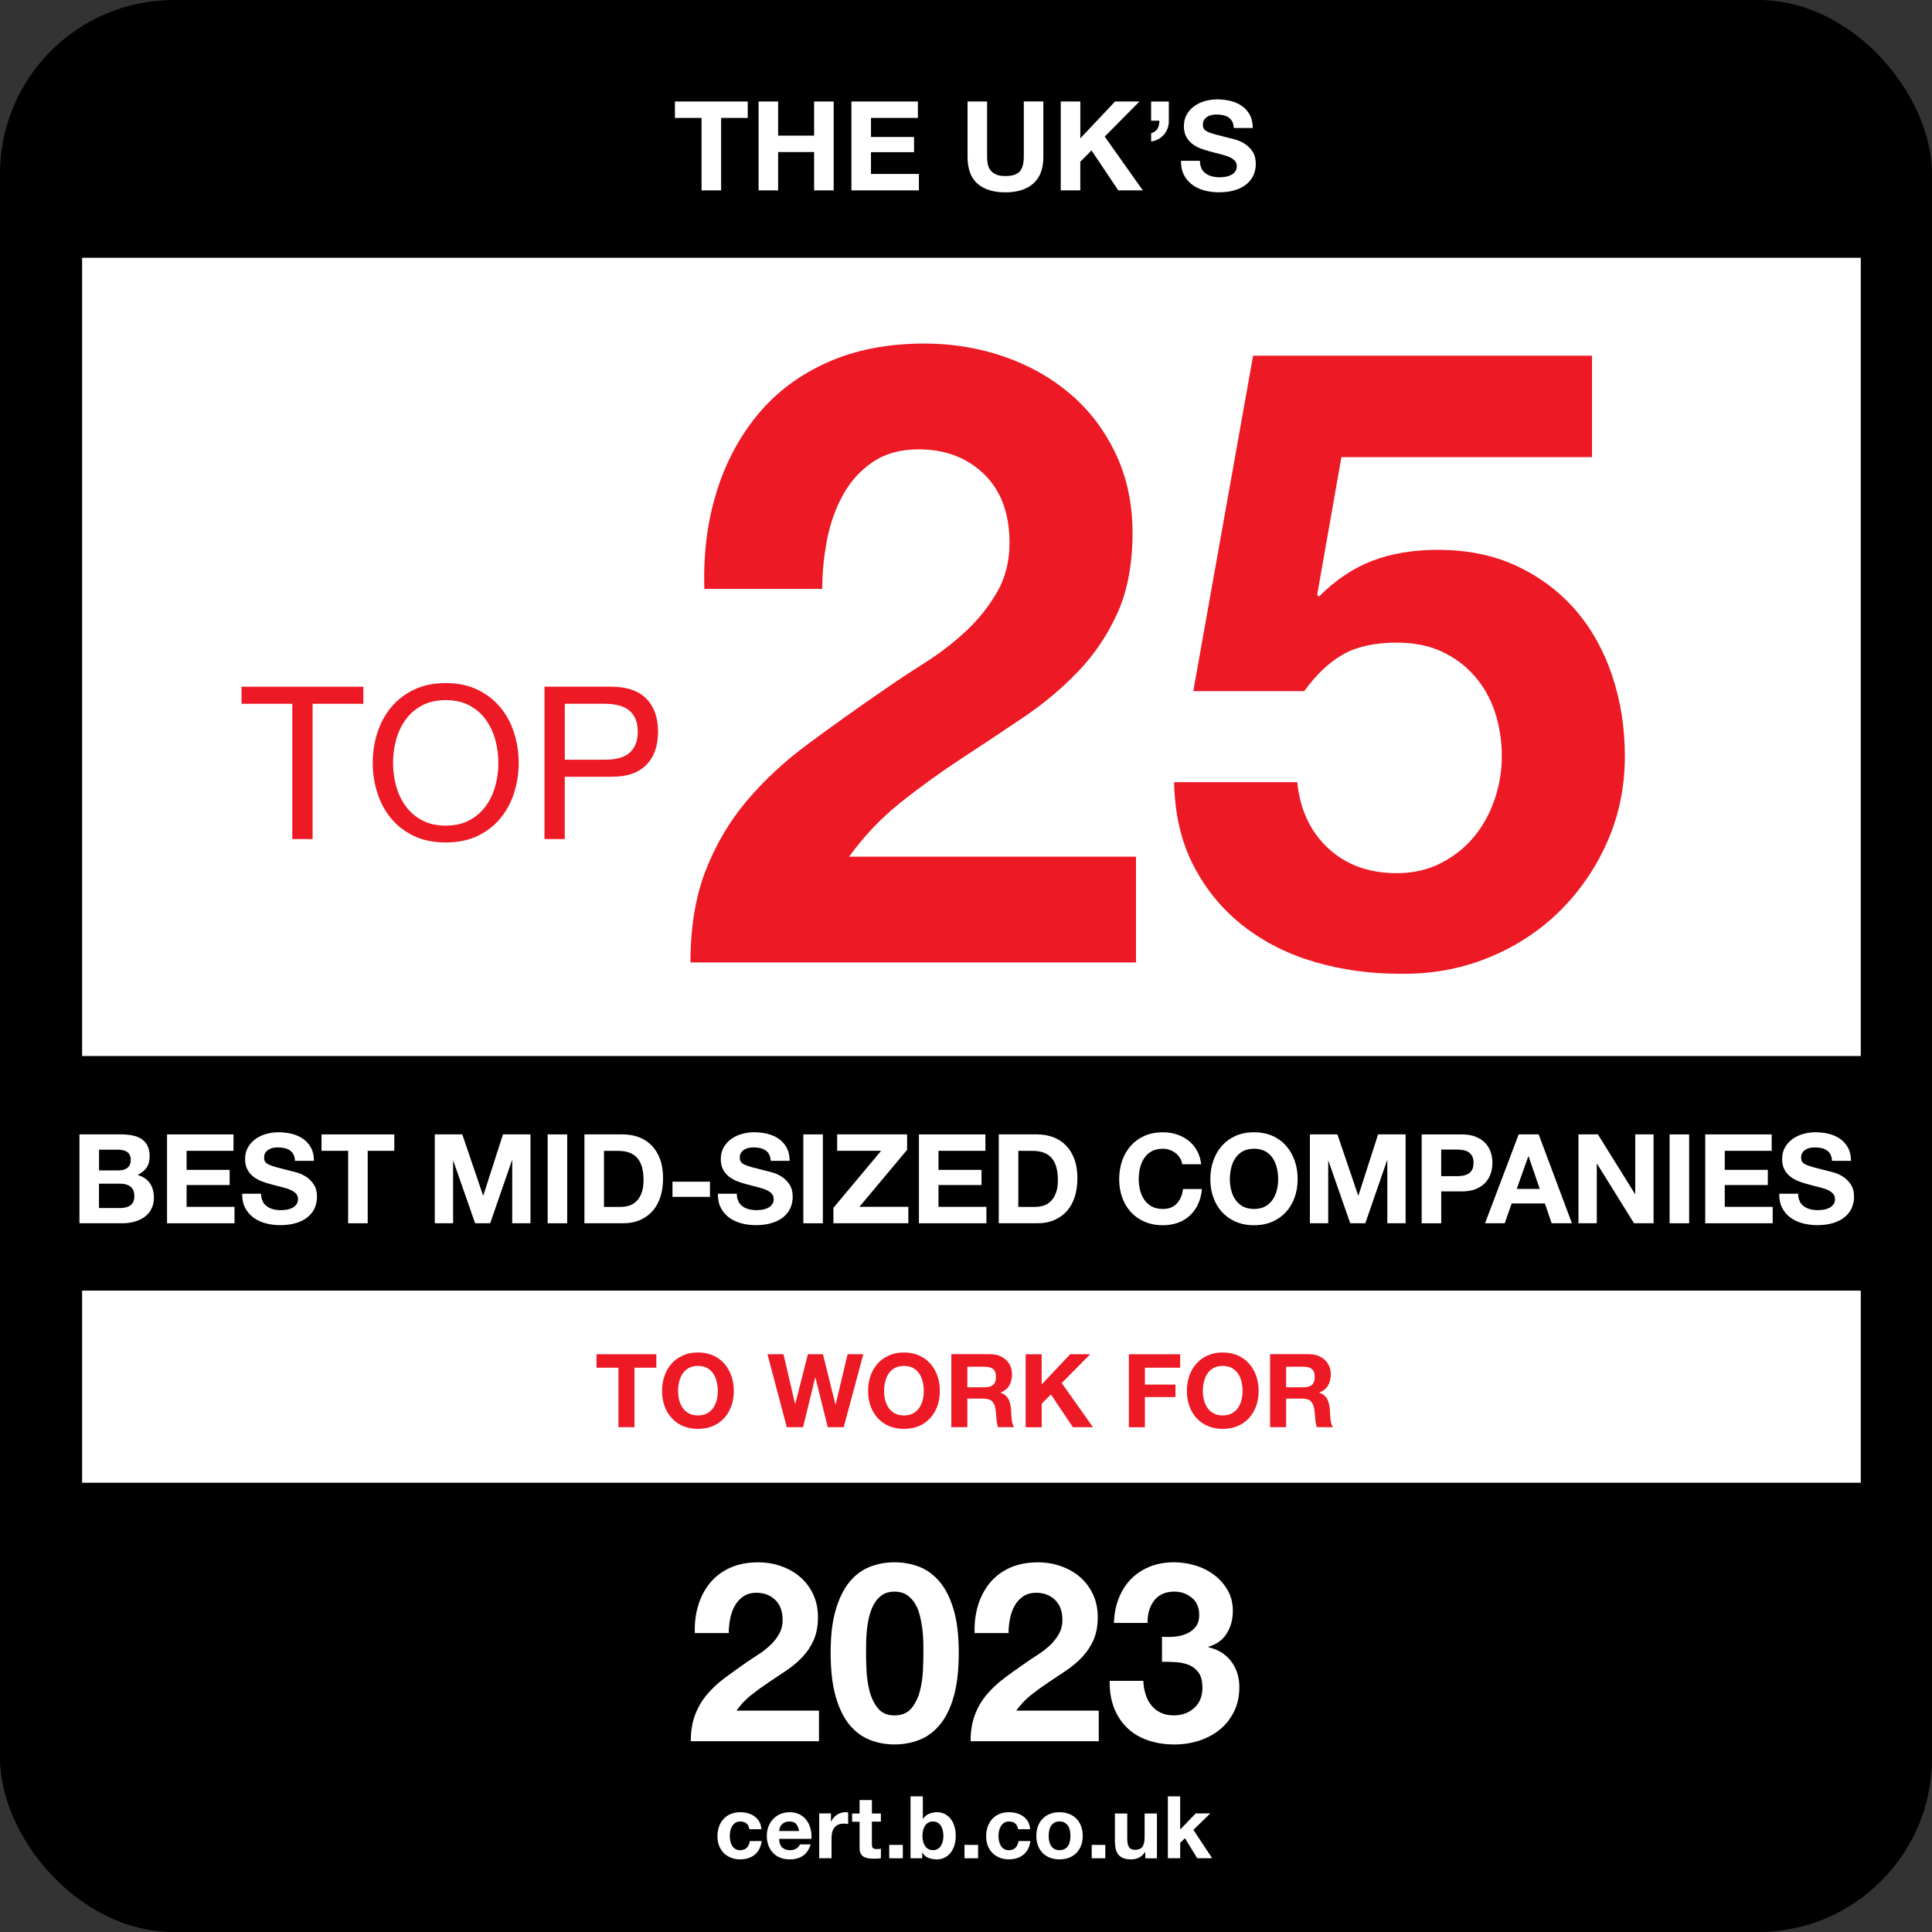
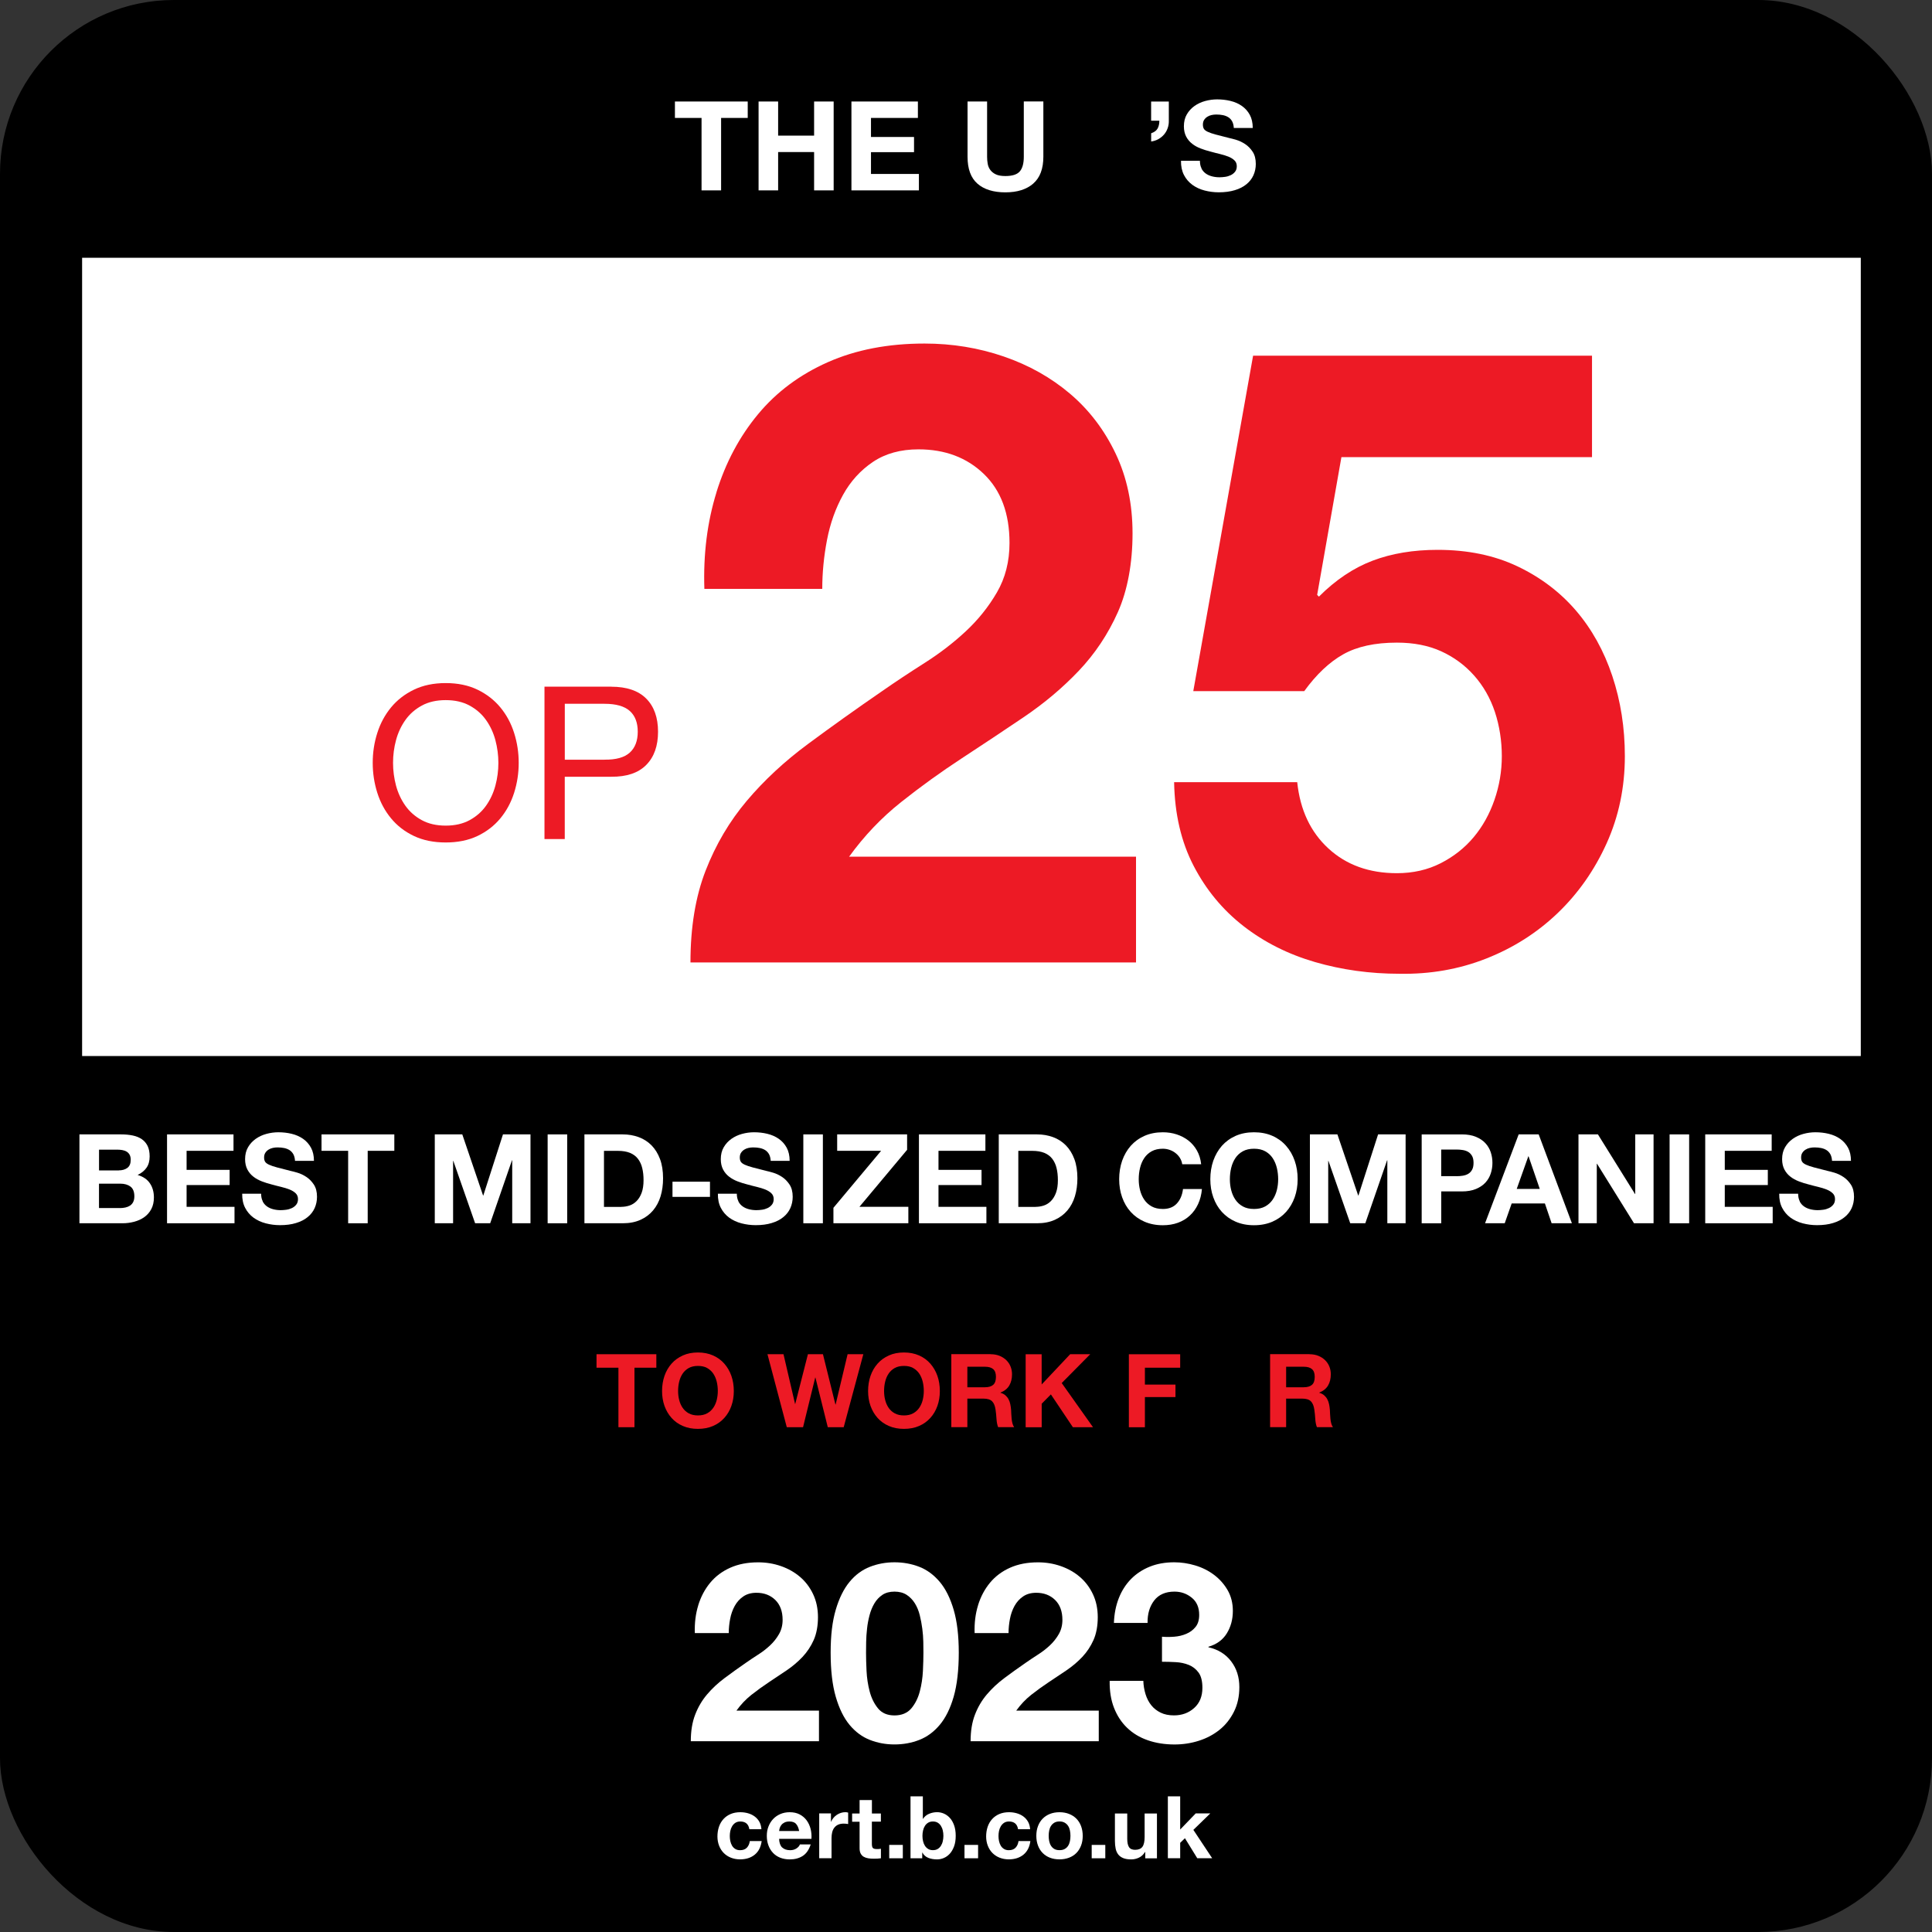
<svg xmlns="http://www.w3.org/2000/svg" id="a" data-name="Layer 1" width="720" height="720" viewBox="0 0 500 500">
  <rect x="0" y="0" width="500" height="500" fill="#333333" stroke="none" />
  <g>
    <rect width="500" height="500" rx="44.99" ry="44.99" />
    <rect x="21.25" y="66.71" width="460.32" height="206.59" style="fill: #fff;" />
-     <rect x="21.25" y="334.01" width="460.32" height="49.72" style="fill: #fff;" />
    <g>
      <path d="M174.67,30.52v-4.25h18.84v4.25h-6.89v18.75h-5.06v-18.75h-6.89Z" style="fill: #fff;" />
      <path d="M201.38,26.27v8.83h9.31v-8.83h5.06v23h-5.06v-9.92h-9.31v9.92h-5.06v-23h5.06Z" style="fill: #fff;" />
      <path d="M237.55,26.27v4.25h-12.14v4.93h11.14v3.93h-11.14v5.64h12.4v4.25h-17.46v-23h17.2Z" style="fill: #fff;" />
      <path d="M267.41,47.51c-1.74,1.51-4.14,2.27-7.22,2.27s-5.52-.75-7.23-2.25c-1.71-1.5-2.56-3.82-2.56-6.96v-14.3h5.06v14.3c0,.62.05,1.24.16,1.84.11.6.33,1.13.68,1.59.34.46.82.84,1.43,1.13s1.43.43,2.46.43c1.8,0,3.05-.4,3.74-1.21.69-.81,1.03-2.07,1.03-3.79v-14.3h5.06v14.3c0,3.11-.87,5.43-2.61,6.94Z" style="fill: #fff;" />
-       <path d="M279.59,26.27v9.53l8.99-9.53h6.31l-8.99,9.08,9.86,13.92h-6.35l-6.93-10.34-2.9,2.93v7.41h-5.06v-23h5.06Z" style="fill: #fff;" />
      <path d="M302.49,26.27v4.93c.02.71-.08,1.37-.31,2-.22.62-.54,1.17-.95,1.64s-.9.86-1.46,1.18c-.57.31-1.19.51-1.85.6v-2.13c.82-.28,1.37-.69,1.67-1.24.3-.55.45-1.22.45-2.01h-2.13v-4.96h4.57Z" style="fill: #fff;" />
      <path d="M310.93,43.6c.28.54.65.97,1.11,1.3.46.33,1,.58,1.63.74.62.16,1.27.24,1.93.24.45,0,.93-.04,1.45-.11.52-.07,1-.22,1.45-.43.45-.21.83-.51,1.13-.89.3-.38.45-.85.45-1.43,0-.62-.2-1.13-.6-1.51-.4-.39-.92-.71-1.56-.97s-1.38-.48-2.19-.68c-.82-.19-1.64-.41-2.48-.64-.86-.21-1.7-.48-2.51-.79-.82-.31-1.55-.71-2.19-1.21-.64-.49-1.17-1.11-1.56-1.85s-.6-1.64-.6-2.69c0-1.18.25-2.21.76-3.08.5-.87,1.17-1.59,1.98-2.17.82-.58,1.74-1.01,2.77-1.29,1.03-.28,2.06-.42,3.09-.42,1.2,0,2.36.13,3.46.4,1.11.27,2.09.7,2.95,1.3.86.6,1.54,1.37,2.05,2.3.5.93.76,2.07.76,3.4h-4.9c-.04-.69-.19-1.26-.43-1.71-.25-.45-.58-.81-.98-1.06-.41-.26-.88-.44-1.4-.55-.53-.11-1.1-.16-1.72-.16-.41,0-.82.04-1.22.13-.41.09-.78.24-1.11.45-.33.21-.61.48-.82.81-.21.32-.32.73-.32,1.22,0,.45.09.82.26,1.1.17.28.51.54,1.01.77.5.24,1.2.47,2.09.71.89.24,2.06.54,3.5.9.43.09,1.03.24,1.79.47.76.23,1.52.59,2.27,1.08.75.49,1.4,1.15,1.95,1.98.55.83.82,1.88.82,3.17,0,1.05-.21,2.03-.61,2.93-.41.9-1.01,1.68-1.82,2.33-.8.66-1.8,1.17-3,1.53-1.19.36-2.57.55-4.14.55-1.27,0-2.5-.16-3.69-.47-1.19-.31-2.24-.8-3.16-1.47-.91-.67-1.64-1.51-2.17-2.54s-.79-2.25-.77-3.67h4.9c0,.77.14,1.43.42,1.96Z" style="fill: #fff;" />
    </g>
    <g>
      <path d="M154.38,353.96v-3.49h15.48v3.49h-5.66v15.4h-4.15v-15.4h-5.66Z" style="fill: #ed1a25;" />
      <path d="M171.97,356.07c.42-1.21,1.03-2.26,1.83-3.16.79-.9,1.77-1.6,2.92-2.12s2.46-.77,3.9-.77,2.77.26,3.92.77c1.15.51,2.12,1.22,2.91,2.12s1.4,1.95,1.83,3.16c.42,1.21.63,2.52.63,3.93s-.21,2.66-.63,3.85c-.42,1.19-1.03,2.23-1.83,3.11-.79.88-1.76,1.58-2.91,2.08-1.15.5-2.45.75-3.92.75s-2.75-.25-3.9-.75c-1.16-.5-2.13-1.19-2.92-2.08-.79-.88-1.4-1.92-1.83-3.11-.42-1.19-.63-2.47-.63-3.85s.21-2.72.63-3.93ZM175.77,362.31c.19.75.48,1.42.89,2.02.41.6.93,1.08,1.59,1.44s1.45.54,2.38.54,1.73-.18,2.38-.54,1.18-.84,1.59-1.44c.41-.6.7-1.27.89-2.02.18-.75.28-1.52.28-2.32s-.09-1.63-.28-2.41c-.19-.78-.48-1.47-.89-2.08-.41-.61-.94-1.09-1.59-1.46s-1.45-.54-2.38-.54-1.73.18-2.38.54-1.18.85-1.59,1.46c-.41.61-.7,1.3-.89,2.08s-.28,1.58-.28,2.41.09,1.57.28,2.32Z" style="fill: #ed1a25;" />
      <path d="M214.23,369.36l-3.2-12.86h-.05l-3.15,12.86h-4.21l-5-18.89h4.15l2.99,12.86h.05l3.28-12.86h3.89l3.23,13.02h.05l3.1-13.02h4.07l-5.08,18.89h-4.13Z" style="fill: #ed1a25;" />
      <path d="M225.29,356.07c.42-1.21,1.03-2.26,1.83-3.16.79-.9,1.77-1.6,2.92-2.12s2.46-.77,3.9-.77,2.77.26,3.92.77c1.15.51,2.12,1.22,2.91,2.12s1.4,1.95,1.83,3.16c.42,1.21.63,2.52.63,3.93s-.21,2.66-.63,3.85c-.42,1.19-1.03,2.23-1.83,3.11-.79.88-1.76,1.58-2.91,2.08-1.15.5-2.45.75-3.92.75s-2.75-.25-3.9-.75c-1.16-.5-2.13-1.19-2.92-2.08-.79-.88-1.4-1.92-1.83-3.11-.42-1.19-.63-2.47-.63-3.85s.21-2.72.63-3.93ZM229.08,362.31c.19.75.48,1.42.89,2.02.41.6.93,1.08,1.59,1.44s1.45.54,2.38.54,1.73-.18,2.38-.54,1.18-.84,1.59-1.44c.41-.6.7-1.27.89-2.02.18-.75.28-1.52.28-2.32s-.09-1.63-.28-2.41c-.19-.78-.48-1.47-.89-2.08-.41-.61-.94-1.09-1.59-1.46s-1.45-.54-2.38-.54-1.73.18-2.38.54-1.18.85-1.59,1.46c-.41.61-.7,1.3-.89,2.08s-.28,1.58-.28,2.41.09,1.57.28,2.32Z" style="fill: #ed1a25;" />
      <path d="M256.38,350.47c.85,0,1.61.14,2.29.41.68.27,1.26.65,1.75,1.12s.86,1.03,1.11,1.65c.26.63.38,1.3.38,2.02,0,1.11-.23,2.07-.7,2.88-.47.81-1.23,1.43-2.29,1.85v.05c.51.14.93.36,1.27.65.33.29.61.63.82,1.03.21.4.37.83.46,1.31.1.48.16.95.2,1.43.02.3.04.65.05,1.06s.05.82.09,1.24c.04.42.11.83.21,1.2.1.38.24.7.44.97h-4.15c-.23-.6-.37-1.31-.42-2.14-.05-.83-.13-1.62-.24-2.38-.14-.99-.44-1.71-.9-2.17-.46-.46-1.21-.69-2.25-.69h-4.15v7.38h-4.15v-18.89h10.19ZM254.9,359.02c.95,0,1.67-.21,2.14-.63.48-.42.71-1.11.71-2.06s-.24-1.58-.71-2c-.48-.42-1.19-.62-2.14-.62h-4.55v5.32h4.55Z" style="fill: #ed1a25;" />
      <path d="M269.58,350.47v7.83l7.38-7.83h5.19l-7.38,7.46,8.1,11.43h-5.21l-5.69-8.49-2.38,2.41v6.09h-4.15v-18.89h4.15Z" style="fill: #ed1a25;" />
      <path d="M305.43,350.47v3.49h-9.13v4.37h7.91v3.23h-7.91v7.81h-4.15v-18.89h13.28Z" style="fill: #ed1a25;" />
-       <path d="M307.79,356.07c.42-1.21,1.03-2.26,1.83-3.16.79-.9,1.77-1.6,2.92-2.12s2.46-.77,3.9-.77,2.77.26,3.92.77c1.15.51,2.12,1.22,2.91,2.12s1.4,1.95,1.83,3.16c.42,1.21.63,2.52.63,3.93s-.21,2.66-.63,3.85c-.42,1.19-1.03,2.23-1.83,3.11-.79.88-1.76,1.58-2.91,2.08-1.15.5-2.45.75-3.92.75s-2.75-.25-3.9-.75c-1.16-.5-2.13-1.19-2.92-2.08-.79-.88-1.4-1.92-1.83-3.11-.42-1.19-.63-2.47-.63-3.85s.21-2.72.63-3.93ZM311.58,362.31c.19.75.48,1.42.89,2.02.41.6.93,1.08,1.59,1.44s1.45.54,2.38.54,1.73-.18,2.38-.54,1.18-.84,1.59-1.44c.41-.6.7-1.27.89-2.02.18-.75.28-1.52.28-2.32s-.09-1.63-.28-2.41c-.19-.78-.48-1.47-.89-2.08-.41-.61-.94-1.09-1.59-1.46s-1.45-.54-2.38-.54-1.73.18-2.38.54-1.18.85-1.59,1.46c-.41.61-.7,1.3-.89,2.08s-.28,1.58-.28,2.41.09,1.57.28,2.32Z" style="fill: #ed1a25;" />
      <path d="M338.88,350.47c.85,0,1.61.14,2.29.41.68.27,1.26.65,1.75,1.12s.86,1.03,1.11,1.65c.26.63.38,1.3.38,2.02,0,1.11-.23,2.07-.7,2.88-.47.81-1.23,1.43-2.29,1.85v.05c.51.14.93.36,1.27.65.33.29.61.63.82,1.03.21.4.37.83.46,1.31.1.48.16.95.2,1.43.02.3.04.65.05,1.06s.05.82.09,1.24c.04.42.11.83.21,1.2.1.38.24.7.44.97h-4.15c-.23-.6-.37-1.31-.42-2.14-.05-.83-.13-1.62-.24-2.38-.14-.99-.44-1.71-.9-2.17-.46-.46-1.21-.69-2.25-.69h-4.15v7.38h-4.15v-18.89h10.19ZM337.4,359.02c.95,0,1.67-.21,2.14-.63.48-.42.71-1.11.71-2.06s-.24-1.58-.71-2c-.48-.42-1.19-.62-2.14-.62h-4.55v5.32h4.55Z" style="fill: #ed1a25;" />
    </g>
    <g>
-       <path d="M62.51,182.14v-4.42h31.53v4.42h-13.14v35.01h-5.25v-35.01h-13.14Z" style="fill: #ed1a25;" />
      <path d="M97.65,189.67c.79-2.48,1.98-4.68,3.56-6.6,1.58-1.91,3.55-3.44,5.91-4.58,2.36-1.14,5.1-1.71,8.23-1.71s5.87.57,8.23,1.71c2.36,1.14,4.33,2.67,5.91,4.58,1.58,1.91,2.77,4.11,3.56,6.6.79,2.48,1.19,5.07,1.19,7.76s-.4,5.27-1.19,7.76c-.79,2.48-1.98,4.69-3.56,6.6-1.58,1.91-3.55,3.43-5.91,4.56-2.36,1.12-5.1,1.68-8.23,1.68s-5.87-.56-8.23-1.68c-2.36-1.12-4.33-2.64-5.91-4.56-1.58-1.91-2.77-4.11-3.56-6.6s-1.19-5.07-1.19-7.76.39-5.27,1.19-7.76ZM102.49,203.31c.52,1.93,1.33,3.67,2.43,5.22,1.1,1.55,2.52,2.79,4.25,3.73,1.73.94,3.79,1.41,6.18,1.41s4.45-.47,6.18-1.41c1.73-.94,3.15-2.18,4.25-3.73,1.1-1.55,1.91-3.29,2.43-5.22s.77-3.89.77-5.88-.26-3.95-.77-5.88c-.52-1.93-1.33-3.67-2.43-5.22-1.1-1.55-2.52-2.79-4.25-3.73-1.73-.94-3.79-1.41-6.18-1.41s-4.45.47-6.18,1.41c-1.73.94-3.15,2.18-4.25,3.73-1.1,1.55-1.91,3.29-2.43,5.22-.52,1.93-.77,3.89-.77,5.88s.26,3.95.77,5.88Z" style="fill: #ed1a25;" />
      <path d="M158.2,177.72c3.98,0,6.99,1.02,9.03,3.06,2.04,2.04,3.07,4.91,3.07,8.59s-1.02,6.55-3.07,8.61c-2.04,2.06-5.05,3.07-9.03,3.04h-12.04v16.12h-5.25v-39.43h17.28ZM156.44,196.6c2.98.04,5.16-.57,6.54-1.82,1.38-1.25,2.07-3.06,2.07-5.41s-.69-4.15-2.07-5.38c-1.38-1.23-3.56-1.85-6.54-1.85h-10.27v14.47h10.27Z" style="fill: #ed1a25;" />
    </g>
    <g>
      <path d="M185.42,127.38c2.39-7.7,5.98-14.43,10.77-20.19,4.78-5.76,10.8-10.24,18.06-13.46,7.25-3.21,15.59-4.82,25.01-4.82,7.18,0,14.02,1.12,20.53,3.36,6.51,2.24,12.23,5.46,17.16,9.65,4.93,4.19,8.86,9.35,11.78,15.48,2.92,6.13,4.37,13.01,4.37,20.64s-1.27,14.73-3.81,20.41c-2.54,5.69-5.91,10.73-10.09,15.14-4.19,4.41-8.94,8.41-14.25,12-5.31,3.59-10.66,7.14-16.04,10.66-5.38,3.52-10.62,7.29-15.7,11.33-5.09,4.04-9.57,8.75-13.46,14.13h74.25v27.37h-115.31c0-9.12,1.31-17.05,3.93-23.78,2.62-6.73,6.17-12.75,10.66-18.06,4.49-5.31,9.76-10.21,15.82-14.69,6.06-4.49,12.45-9.05,19.18-13.68,3.44-2.39,7.1-4.82,10.99-7.29,3.89-2.47,7.44-5.19,10.66-8.19,3.21-2.99,5.91-6.35,8.08-10.09,2.17-3.74,3.25-8,3.25-12.79,0-7.63-2.21-13.57-6.62-17.83-4.41-4.26-10.06-6.39-16.94-6.39-4.64,0-8.56,1.09-11.78,3.25-3.22,2.17-5.8,5.01-7.74,8.52-1.95,3.52-3.33,7.4-4.15,11.67-.82,4.26-1.23,8.49-1.23,12.67h-30.51c-.3-8.97.75-17.31,3.14-25.01Z" style="fill: #ed1a25;" />
      <path d="M347.16,118.29l-6.28,35.67.45.45c4.34-4.34,8.97-7.44,13.91-9.31,4.94-1.87,10.54-2.8,16.82-2.8,7.78,0,14.66,1.42,20.64,4.26,5.98,2.84,11.03,6.66,15.14,11.44,4.11,4.79,7.25,10.43,9.42,16.94,2.17,6.51,3.25,13.42,3.25,20.75,0,8.08-1.57,15.59-4.71,22.55-3.14,6.95-7.37,12.98-12.67,18.06-5.31,5.09-11.48,9.01-18.51,11.78-7.03,2.77-14.51,4.07-22.43,3.93-7.63,0-14.92-1.01-21.87-3.03s-13.12-5.12-18.51-9.31c-5.38-4.19-9.68-9.38-12.9-15.59-3.22-6.2-4.9-13.42-5.05-21.65h31.86c.75,7.18,3.44,12.9,8.08,17.16,4.63,4.26,10.54,6.39,17.72,6.39,4.18,0,7.96-.86,11.33-2.58,3.37-1.72,6.21-3.96,8.53-6.73,2.32-2.77,4.11-5.98,5.38-9.65,1.27-3.66,1.91-7.44,1.91-11.33s-.6-7.85-1.79-11.44c-1.2-3.59-2.99-6.73-5.38-9.42-2.39-2.69-5.24-4.78-8.53-6.28-3.29-1.49-7.1-2.24-11.44-2.24-5.69,0-10.32,1.01-13.91,3.03-3.59,2.02-6.95,5.2-10.09,9.53h-28.71l15.48-86.82h87.71v26.25h-64.83Z" style="fill: #ed1a25;" />
    </g>
  </g>
  <g>
    <path d="M180.7,415.45c.69-2.23,1.72-4.17,3.1-5.84,1.38-1.66,3.11-2.96,5.2-3.89,2.09-.93,4.48-1.39,7.2-1.39,2.06,0,4.03.32,5.9.97s3.52,1.58,4.94,2.79c1.42,1.21,2.55,2.7,3.39,4.47s1.26,3.76,1.26,5.97-.37,4.26-1.1,5.9c-.73,1.64-1.7,3.1-2.9,4.38-1.21,1.28-2.57,2.43-4.1,3.47-1.53,1.04-3.07,2.06-4.61,3.08s-3.05,2.11-4.52,3.27-2.75,2.53-3.87,4.08h21.36v7.91h-33.17c0-2.64.38-4.93,1.13-6.87.75-1.95,1.77-3.69,3.07-5.22,1.29-1.53,2.81-2.95,4.55-4.25s3.58-2.62,5.52-3.96c.99-.69,2.04-1.39,3.16-2.11,1.12-.71,2.14-1.5,3.07-2.37.92-.86,1.7-1.84,2.32-2.92.62-1.08.94-2.31.94-3.7,0-2.21-.64-3.92-1.9-5.16-1.27-1.23-2.89-1.85-4.87-1.85-1.33,0-2.46.31-3.39.94-.93.63-1.67,1.45-2.23,2.46-.56,1.02-.96,2.14-1.19,3.37-.24,1.23-.36,2.45-.36,3.66h-8.78c-.09-2.59.21-5,.9-7.23Z" style="fill: #fff;" />
    <path d="M216.29,416.61c.88-3,2.08-5.42,3.58-7.23,1.5-1.82,3.26-3.11,5.26-3.89,2-.78,4.12-1.17,6.36-1.17s4.42.39,6.42,1.17c2,.78,3.76,2.08,5.29,3.89s2.73,4.23,3.61,7.23c.88,3,1.32,6.71,1.32,11.12s-.44,8.33-1.32,11.38c-.88,3.05-2.09,5.48-3.61,7.29s-3.29,3.11-5.29,3.89c-2,.78-4.14,1.17-6.42,1.17s-4.36-.39-6.36-1.17c-2-.78-3.75-2.08-5.26-3.89-1.51-1.82-2.7-4.25-3.58-7.29s-1.32-6.84-1.32-11.38.44-8.12,1.32-11.12ZM224.26,432.43c.09,1.84.36,3.61.81,5.32.45,1.71,1.17,3.17,2.16,4.38.99,1.21,2.41,1.82,4.26,1.82s3.34-.61,4.36-1.82c1.01-1.21,1.74-2.67,2.19-4.38.45-1.71.72-3.48.81-5.32.09-1.84.13-3.4.13-4.7,0-.78-.01-1.72-.03-2.82-.02-1.1-.11-2.24-.26-3.4-.15-1.17-.37-2.32-.65-3.47-.28-1.15-.7-2.17-1.26-3.08-.56-.91-1.27-1.64-2.13-2.21-.86-.56-1.92-.84-3.16-.84s-2.29.28-3.13.84c-.84.56-1.53,1.3-2.07,2.21-.54.91-.96,1.93-1.26,3.08s-.52,2.3-.64,3.47c-.13,1.17-.21,2.3-.23,3.4s-.03,2.04-.03,2.82c0,1.3.04,2.86.13,4.7Z" style="fill: #fff;" />
    <path d="M253.11,415.45c.69-2.23,1.72-4.17,3.1-5.84,1.38-1.66,3.11-2.96,5.2-3.89,2.09-.93,4.48-1.39,7.2-1.39,2.06,0,4.03.32,5.9.97s3.52,1.58,4.94,2.79c1.42,1.21,2.55,2.7,3.39,4.47s1.26,3.76,1.26,5.97-.37,4.26-1.1,5.9c-.73,1.64-1.7,3.1-2.9,4.38-1.21,1.28-2.57,2.43-4.1,3.47-1.53,1.04-3.07,2.06-4.61,3.08s-3.05,2.11-4.52,3.27-2.75,2.53-3.87,4.08h21.36v7.91h-33.17c0-2.64.38-4.93,1.13-6.87.75-1.95,1.77-3.69,3.07-5.22,1.29-1.53,2.81-2.95,4.55-4.25s3.58-2.62,5.52-3.96c.99-.69,2.04-1.39,3.16-2.11,1.12-.71,2.14-1.5,3.07-2.37.92-.86,1.7-1.84,2.32-2.92.62-1.08.94-2.31.94-3.7,0-2.21-.64-3.92-1.9-5.16-1.27-1.23-2.89-1.85-4.87-1.85-1.33,0-2.46.31-3.39.94-.93.63-1.67,1.45-2.23,2.46-.56,1.02-.96,2.14-1.19,3.37-.24,1.23-.36,2.45-.36,3.66h-8.78c-.09-2.59.21-5,.9-7.23Z" style="fill: #fff;" />
    <path d="M303.89,423.58c1.12-.09,2.16-.33,3.13-.75.97-.41,1.76-1,2.39-1.78s.94-1.82.94-3.11c0-1.95-.65-3.44-1.94-4.47-1.29-1.04-2.77-1.56-4.45-1.56-2.32,0-4.08.77-5.26,2.3-1.18,1.54-1.75,3.47-1.71,5.8h-8.71c.09-2.33.5-4.46,1.26-6.39.75-1.92,1.81-3.58,3.16-4.96,1.36-1.38,2.98-2.45,4.87-3.21,1.89-.76,4-1.13,6.32-1.13,1.81,0,3.61.27,5.42.81,1.81.54,3.43,1.35,4.87,2.43,1.44,1.08,2.61,2.4,3.52,3.96.9,1.56,1.36,3.35,1.36,5.38,0,2.2-.53,4.15-1.58,5.84-1.05,1.69-2.64,2.83-4.74,3.44v.13c2.49.56,4.45,1.77,5.87,3.63,1.42,1.86,2.13,4.08,2.13,6.68,0,2.38-.46,4.5-1.39,6.36-.93,1.86-2.16,3.42-3.71,4.67s-3.33,2.2-5.36,2.85c-2.02.65-4.13.97-6.32.97-2.54,0-4.85-.37-6.94-1.1-2.09-.73-3.86-1.8-5.32-3.21-1.46-1.4-2.59-3.12-3.39-5.16-.8-2.03-1.17-4.37-1.13-7h8.71c.04,1.21.24,2.37.58,3.47.34,1.1.84,2.05,1.48,2.85s1.45,1.44,2.42,1.91c.97.48,2.12.71,3.45.71,2.07,0,3.81-.64,5.23-1.91,1.42-1.27,2.13-3.02,2.13-5.22,0-1.73-.33-3.05-1-3.96-.67-.91-1.52-1.57-2.55-1.98-1.03-.41-2.16-.65-3.39-.71-1.23-.07-2.4-.1-3.52-.1v-6.48c.99.09,2.04.09,3.16,0Z" style="fill: #fff;" />
  </g>
  <g>
    <path d="M191.58,471.4c-.51,0-.93.12-1.28.35-.34.23-.62.53-.84.9s-.37.77-.46,1.21-.13.88-.13,1.31.04.84.13,1.28c.09.43.24.83.44,1.18s.47.64.82.86c.34.22.76.34,1.26.34.76,0,1.35-.21,1.76-.64.41-.43.67-1,.77-1.72h3.07c-.21,1.54-.81,2.72-1.8,3.52s-2.25,1.21-3.79,1.21c-.87,0-1.66-.15-2.39-.44-.73-.29-1.34-.7-1.85-1.22-.51-.52-.91-1.15-1.19-1.87s-.43-1.52-.43-2.39.13-1.73.39-2.5.65-1.44,1.16-2c.51-.56,1.13-1,1.86-1.31.73-.31,1.57-.47,2.51-.47.69,0,1.35.09,1.99.27.64.18,1.2.45,1.71.82.5.37.91.82,1.22,1.37.31.55.49,1.19.54,1.94h-3.12c-.21-1.33-1-2-2.36-2Z" style="fill: #fff;" />
    <path d="M202.44,478.13c.48.46,1.17.7,2.06.7.64,0,1.2-.16,1.66-.48.46-.32.75-.66.85-1.02h2.8c-.45,1.39-1.14,2.39-2.06,2.98-.93.6-2.05.9-3.37.9-.91,0-1.74-.15-2.47-.44-.73-.29-1.35-.71-1.86-1.25-.51-.54-.9-1.18-1.18-1.93-.28-.75-.42-1.57-.42-2.47s.14-1.68.43-2.42.69-1.39,1.21-1.94c.52-.55,1.15-.98,1.87-1.29.73-.31,1.53-.47,2.41-.47.99,0,1.85.19,2.58.57.73.38,1.33.89,1.81,1.54.47.64.81,1.38,1.02,2.2.21.82.28,1.68.22,2.58h-8.37c.04,1.03.31,1.78.79,2.24ZM206.04,472.03c-.38-.42-.96-.63-1.74-.63-.51,0-.93.09-1.27.26-.34.17-.61.38-.81.64-.2.25-.34.52-.43.81-.08.28-.13.54-.15.76h5.18c-.15-.81-.42-1.42-.8-1.84Z" style="fill: #fff;" />
    <path d="M215.05,469.31v2.15h.04c.15-.36.35-.69.61-1,.25-.31.55-.57.88-.79s.68-.38,1.05-.5.76-.18,1.17-.18c.21,0,.44.04.7.11v2.96c-.15-.03-.33-.06-.54-.08-.21-.02-.41-.03-.61-.03-.58,0-1.08.1-1.48.29s-.73.46-.98.8c-.25.34-.42.73-.53,1.18-.1.45-.16.93-.16,1.46v5.23h-3.19v-11.6h3.03Z" style="fill: #fff;" />
    <path d="M227.97,469.31v2.13h-2.33v5.75c0,.54.09.9.27,1.08.18.18.54.27,1.08.27.18,0,.35,0,.52-.02.16-.01.32-.04.47-.07v2.47c-.27.04-.57.07-.9.09-.33.01-.65.02-.96.02-.49,0-.96-.03-1.4-.1-.44-.07-.83-.2-1.17-.39-.34-.19-.6-.47-.8-.83-.2-.36-.29-.83-.29-1.41v-6.84h-1.93v-2.13h1.93v-3.48h3.19v3.48h2.33Z" style="fill: #fff;" />
    <path d="M233.65,477.46v3.46h-3.52v-3.46h3.52Z" style="fill: #fff;" />
    <path d="M238.83,464.89v5.83h.04c.39-.6.92-1.04,1.58-1.31.67-.28,1.36-.42,2.08-.42.58,0,1.16.12,1.73.36s1.08.61,1.54,1.1c.46.49.83,1.13,1.11,1.9s.43,1.69.43,2.75-.14,1.98-.43,2.75-.65,1.4-1.11,1.9c-.46.49-.97.86-1.54,1.1s-1.14.36-1.73.36c-.85,0-1.62-.13-2.29-.4s-1.18-.73-1.53-1.37h-.04v1.48h-3.03v-16.02h3.19ZM243.99,473.71c-.1-.45-.27-.84-.49-1.19-.22-.34-.5-.62-.84-.82-.34-.2-.74-.3-1.22-.3s-.87.1-1.21.3-.63.47-.85.82c-.22.34-.39.74-.49,1.19-.11.45-.16.92-.16,1.41s.05.94.16,1.39c.1.45.27.85.49,1.19.22.34.51.62.85.82s.75.3,1.21.3.89-.1,1.22-.3c.34-.2.62-.47.84-.82.22-.34.39-.74.49-1.19.1-.45.16-.91.16-1.39s-.05-.96-.16-1.41Z" style="fill: #fff;" />
    <path d="M253.13,477.46v3.46h-3.52v-3.46h3.52Z" style="fill: #fff;" />
    <path d="M261.12,471.4c-.51,0-.93.12-1.28.35-.34.23-.62.53-.84.9s-.37.77-.46,1.21-.13.88-.13,1.31.04.84.13,1.28c.09.43.24.83.44,1.18s.47.64.82.86c.34.22.76.34,1.26.34.76,0,1.35-.21,1.76-.64.41-.43.67-1,.77-1.72h3.07c-.21,1.54-.81,2.72-1.8,3.52s-2.25,1.21-3.79,1.21c-.87,0-1.66-.15-2.39-.44-.73-.29-1.34-.7-1.85-1.22-.51-.52-.91-1.15-1.19-1.87s-.43-1.52-.43-2.39.13-1.73.39-2.5.65-1.44,1.16-2c.51-.56,1.13-1,1.86-1.31.73-.31,1.57-.47,2.51-.47.69,0,1.35.09,1.99.27.64.18,1.2.45,1.71.82.5.37.91.82,1.22,1.37.31.55.49,1.19.54,1.94h-3.12c-.21-1.33-1-2-2.36-2Z" style="fill: #fff;" />
    <path d="M268.63,472.6c.28-.75.69-1.4,1.21-1.93.52-.53,1.15-.94,1.88-1.23.73-.29,1.56-.44,2.47-.44s1.74.15,2.48.44,1.37.7,1.9,1.23c.52.53.93,1.17,1.21,1.93.28.76.43,1.6.43,2.52s-.14,1.76-.43,2.51c-.29.75-.69,1.39-1.21,1.92-.52.53-1.16.94-1.9,1.22s-1.57.43-2.48.43-1.74-.14-2.47-.43c-.73-.28-1.36-.69-1.88-1.22-.52-.53-.93-1.17-1.21-1.92s-.43-1.58-.43-2.51.14-1.77.43-2.52ZM271.53,476.48c.09.44.24.84.46,1.19s.5.63.86.84c.36.21.81.31,1.35.31s.99-.1,1.36-.31c.37-.21.66-.49.88-.84s.37-.75.46-1.19c.09-.44.13-.89.13-1.36s-.04-.92-.13-1.37c-.09-.45-.24-.84-.46-1.19-.22-.34-.51-.62-.88-.84s-.82-.33-1.36-.33-.99.11-1.35.33c-.36.22-.65.5-.86.84-.22.34-.37.74-.46,1.19-.09.45-.13.91-.13,1.37s.04.92.13,1.36Z" style="fill: #fff;" />
    <path d="M286.05,477.46v3.46h-3.52v-3.46h3.52Z" style="fill: #fff;" />
    <path d="M296.39,480.92v-1.62h-.07c-.4.67-.93,1.16-1.57,1.46-.64.3-1.3.45-1.97.45-.85,0-1.55-.11-2.1-.34s-.98-.54-1.29-.95c-.31-.41-.54-.91-.66-1.5s-.19-1.25-.19-1.96v-7.13h3.19v6.55c0,.96.15,1.67.45,2.14.3.47.83.71,1.59.71.87,0,1.5-.26,1.88-.77.39-.52.58-1.36.58-2.55v-6.08h3.19v11.6h-3.03Z" style="fill: #fff;" />
    <path d="M305.43,464.89v8.59l4.02-4.17h3.77l-4.38,4.26,4.87,7.34h-3.86l-3.19-5.18-1.23,1.19v3.99h-3.19v-16.02h3.19Z" style="fill: #fff;" />
  </g>
  <g>
    <path d="M31.38,293.58c1.09,0,2.09.1,3,.29.9.19,1.68.51,2.32.95.64.44,1.14,1.03,1.5,1.75.35.73.53,1.63.53,2.71,0,1.16-.26,2.13-.79,2.9-.53.77-1.3,1.41-2.33,1.9,1.42.41,2.47,1.12,3.17,2.14.7,1.02,1.05,2.25,1.05,3.69,0,1.16-.23,2.16-.68,3.01-.45.85-1.06,1.54-1.82,2.08-.76.54-1.63.93-2.61,1.19-.98.26-1.98.39-3.01.39h-11.15v-23h10.82ZM30.74,302.89c.9,0,1.64-.21,2.22-.64s.87-1.13.87-2.09c0-.54-.1-.98-.29-1.32-.19-.34-.45-.61-.77-.8s-.69-.33-1.11-.4c-.42-.07-.85-.11-1.3-.11h-4.73v5.38h5.12ZM31.03,312.65c.49,0,.97-.05,1.42-.15.45-.1.85-.26,1.19-.48.34-.23.62-.53.82-.92.2-.39.31-.88.31-1.48,0-1.18-.33-2.02-1-2.53-.67-.5-1.55-.76-2.64-.76h-5.51v6.31h5.41Z" style="fill: #fff;" />
    <path d="M60.43,293.58v4.25h-12.14v4.93h11.14v3.93h-11.14v5.64h12.4v4.25h-17.46v-23h17.2Z" style="fill: #fff;" />
    <path d="M67.97,310.91c.28.54.65.97,1.11,1.3s1,.58,1.63.74c.62.16,1.27.24,1.93.24.45,0,.93-.04,1.45-.11s1-.22,1.45-.43c.45-.21.83-.51,1.13-.89s.45-.85.45-1.43c0-.62-.2-1.13-.6-1.51-.4-.39-.92-.71-1.56-.97s-1.38-.48-2.19-.68c-.82-.19-1.64-.41-2.48-.64-.86-.21-1.7-.48-2.51-.79s-1.55-.71-2.19-1.21c-.64-.49-1.17-1.11-1.56-1.85s-.6-1.64-.6-2.69c0-1.18.25-2.21.76-3.08.5-.87,1.17-1.59,1.98-2.17.82-.58,1.74-1.01,2.77-1.29,1.03-.28,2.06-.42,3.09-.42,1.2,0,2.36.13,3.46.4,1.11.27,2.09.7,2.95,1.3.86.6,1.54,1.37,2.05,2.3.5.93.76,2.07.76,3.4h-4.9c-.04-.69-.19-1.26-.43-1.71-.25-.45-.58-.8-.98-1.06-.41-.26-.88-.44-1.4-.55s-1.1-.16-1.72-.16c-.41,0-.82.04-1.22.13-.41.09-.78.24-1.11.45s-.61.48-.82.81c-.21.32-.32.73-.32,1.22,0,.45.09.82.26,1.09.17.28.51.54,1.01.77.5.24,1.2.47,2.09.71.89.24,2.06.54,3.5.9.43.09,1.03.24,1.79.47.76.23,1.52.58,2.27,1.08.75.49,1.4,1.15,1.95,1.98.55.83.82,1.88.82,3.17,0,1.05-.21,2.03-.61,2.93-.41.9-1.01,1.68-1.82,2.33-.8.66-1.8,1.17-3,1.53-1.19.37-2.57.55-4.14.55-1.27,0-2.5-.16-3.69-.47-1.19-.31-2.24-.8-3.16-1.46-.91-.67-1.64-1.51-2.17-2.54-.54-1.03-.79-2.25-.77-3.67h4.9c0,.77.14,1.43.42,1.96Z" style="fill: #fff;" />
    <path d="M83.21,297.83v-4.25h18.84v4.25h-6.89v18.75h-5.06v-18.75h-6.89Z" style="fill: #fff;" />
    <path d="M119.64,293.58l5.38,15.82h.06l5.09-15.82h7.12v23h-4.73v-16.3h-.06l-5.64,16.3h-3.9l-5.64-16.14h-.06v16.14h-4.74v-23h7.12Z" style="fill: #fff;" />
    <path d="M146.79,293.58v23h-5.06v-23h5.06Z" style="fill: #fff;" />
    <path d="M161.16,293.58c1.48,0,2.86.24,4.14.71,1.28.47,2.38,1.18,3.32,2.13.93.95,1.66,2.13,2.19,3.54.53,1.42.79,3.08.79,4.99,0,1.68-.21,3.22-.64,4.64-.43,1.42-1.08,2.64-1.95,3.67-.87,1.03-1.95,1.84-3.25,2.43-1.3.59-2.83.89-4.59.89h-9.92v-23h9.92ZM160.81,312.33c.73,0,1.44-.12,2.13-.35s1.3-.63,1.84-1.18c.54-.55.97-1.26,1.29-2.14s.48-1.95.48-3.22c0-1.16-.11-2.21-.34-3.14-.22-.93-.6-1.73-1.11-2.4-.51-.67-1.2-1.18-2.04-1.53-.85-.35-1.9-.53-3.14-.53h-3.61v14.5h4.51Z" style="fill: #fff;" />
    <path d="M183.74,305.82v3.93h-9.7v-3.93h9.7Z" style="fill: #fff;" />
    <path d="M191.08,310.91c.28.54.65.97,1.11,1.3s1,.58,1.63.74c.62.16,1.27.24,1.93.24.45,0,.93-.04,1.45-.11s1-.22,1.45-.43c.45-.21.83-.51,1.13-.89s.45-.85.45-1.43c0-.62-.2-1.13-.6-1.51-.4-.39-.92-.71-1.56-.97s-1.38-.48-2.19-.68c-.82-.19-1.64-.41-2.48-.64-.86-.21-1.7-.48-2.51-.79s-1.55-.71-2.19-1.21c-.64-.49-1.17-1.11-1.56-1.85s-.6-1.64-.6-2.69c0-1.18.25-2.21.76-3.08.5-.87,1.17-1.59,1.98-2.17.82-.58,1.74-1.01,2.77-1.29,1.03-.28,2.06-.42,3.09-.42,1.2,0,2.36.13,3.46.4,1.11.27,2.09.7,2.95,1.3.86.6,1.54,1.37,2.05,2.3.5.93.76,2.07.76,3.4h-4.9c-.04-.69-.19-1.26-.43-1.71-.25-.45-.58-.8-.98-1.06-.41-.26-.88-.44-1.4-.55s-1.1-.16-1.72-.16c-.41,0-.82.04-1.22.13-.41.09-.78.24-1.11.45s-.61.48-.82.81c-.21.32-.32.73-.32,1.22,0,.45.09.82.26,1.09.17.28.51.54,1.01.77.5.24,1.2.47,2.09.71.89.24,2.06.54,3.5.9.43.09,1.03.24,1.79.47.76.23,1.52.58,2.27,1.08.75.49,1.4,1.15,1.95,1.98.55.83.82,1.88.82,3.17,0,1.05-.21,2.03-.61,2.93-.41.9-1.01,1.68-1.82,2.33-.8.66-1.8,1.17-3,1.53-1.19.37-2.57.55-4.14.55-1.27,0-2.5-.16-3.69-.47-1.19-.31-2.24-.8-3.16-1.46-.91-.67-1.64-1.51-2.17-2.54-.54-1.03-.79-2.25-.77-3.67h4.9c0,.77.14,1.43.42,1.96Z" style="fill: #fff;" />
    <path d="M212.96,293.58v23h-5.06v-23h5.06Z" style="fill: #fff;" />
    <path d="M228.03,297.83h-11.37v-4.25h18.1v3.99l-12.34,14.75h12.66v4.25h-19.39v-3.99l12.34-14.75Z" style="fill: #fff;" />
    <path d="M255.02,293.58v4.25h-12.14v4.93h11.14v3.93h-11.14v5.64h12.4v4.25h-17.46v-23h17.2Z" style="fill: #fff;" />
    <path d="M268.39,293.58c1.48,0,2.86.24,4.14.71,1.28.47,2.38,1.18,3.32,2.13.93.95,1.66,2.13,2.19,3.54.53,1.42.79,3.08.79,4.99,0,1.68-.21,3.22-.64,4.64-.43,1.42-1.08,2.64-1.95,3.67-.87,1.03-1.95,1.84-3.25,2.43-1.3.59-2.83.89-4.59.89h-9.92v-23h9.92ZM268.04,312.33c.73,0,1.44-.12,2.13-.35s1.3-.63,1.84-1.18c.54-.55.97-1.26,1.29-2.14s.48-1.95.48-3.22c0-1.16-.11-2.21-.34-3.14-.22-.93-.6-1.73-1.11-2.4-.51-.67-1.2-1.18-2.04-1.53-.85-.35-1.9-.53-3.14-.53h-3.61v14.5h4.51Z" style="fill: #fff;" />
    <path d="M305.4,299.72c-.3-.48-.68-.91-1.13-1.27-.45-.37-.96-.65-1.53-.85-.57-.2-1.17-.31-1.79-.31-1.14,0-2.1.22-2.9.66-.79.44-1.44,1.03-1.93,1.77-.49.74-.85,1.58-1.08,2.53s-.34,1.92-.34,2.93.11,1.91.34,2.82c.23.91.58,1.73,1.08,2.46.49.73,1.14,1.32,1.93,1.76.79.44,1.76.66,2.9.66,1.55,0,2.75-.47,3.62-1.42.87-.94,1.4-2.19,1.59-3.74h4.9c-.13,1.44-.46,2.74-1,3.9-.54,1.16-1.25,2.15-2.13,2.96-.88.82-1.91,1.44-3.09,1.87s-2.48.64-3.9.64c-1.76,0-3.34-.31-4.75-.92-1.41-.61-2.59-1.46-3.56-2.53-.97-1.07-1.71-2.33-2.22-3.78-.52-1.45-.77-3.01-.77-4.69s.26-3.31.77-4.78c.52-1.47,1.26-2.75,2.22-3.85.97-1.09,2.15-1.95,3.56-2.58,1.41-.62,2.99-.93,4.75-.93,1.27,0,2.46.18,3.59.55,1.13.37,2.14.9,3.03,1.59.89.7,1.63,1.56,2.21,2.59.58,1.03.94,2.21,1.09,3.54h-4.9c-.09-.58-.28-1.11-.58-1.59Z" style="fill: #fff;" />
    <path d="M314,300.39c.52-1.47,1.26-2.75,2.22-3.85.97-1.09,2.15-1.95,3.56-2.58,1.41-.62,2.99-.93,4.75-.93s3.37.31,4.77.93c1.4.62,2.58,1.48,3.54,2.58.97,1.1,1.71,2.38,2.22,3.85.52,1.47.77,3.07.77,4.78s-.26,3.24-.77,4.69c-.52,1.45-1.26,2.71-2.22,3.78-.97,1.07-2.15,1.92-3.54,2.53-1.4.61-2.99.92-4.77.92s-3.34-.31-4.75-.92c-1.41-.61-2.59-1.46-3.56-2.53-.97-1.07-1.71-2.33-2.22-3.78-.52-1.45-.77-3.01-.77-4.69s.26-3.31.77-4.78ZM318.63,308c.23.91.58,1.73,1.08,2.46.49.73,1.14,1.32,1.93,1.76.79.44,1.76.66,2.9.66s2.1-.22,2.9-.66c.79-.44,1.44-1.03,1.93-1.76.49-.73.85-1.55,1.08-2.46.23-.91.34-1.85.34-2.82s-.11-1.99-.34-2.93-.59-1.79-1.08-2.53c-.49-.74-1.14-1.33-1.93-1.77-.79-.44-1.76-.66-2.9-.66s-2.1.22-2.9.66c-.79.44-1.44,1.03-1.93,1.77-.49.74-.85,1.58-1.08,2.53s-.34,1.92-.34,2.93.11,1.91.34,2.82Z" style="fill: #fff;" />
    <path d="M346.12,293.58l5.38,15.82h.06l5.09-15.82h7.12v23h-4.73v-16.3h-.06l-5.64,16.3h-3.9l-5.64-16.14h-.06v16.14h-4.74v-23h7.12Z" style="fill: #fff;" />
    <path d="M378.3,293.58c1.44,0,2.66.21,3.67.63s1.83.97,2.46,1.66c.63.69,1.09,1.47,1.38,2.35s.43,1.79.43,2.74-.14,1.83-.43,2.72c-.29.89-.75,1.68-1.38,2.37-.63.69-1.46,1.24-2.46,1.66-1.01.42-2.23.63-3.67.63h-5.31v8.25h-5.06v-23h10.37ZM376.91,304.4c.58,0,1.14-.04,1.67-.13.54-.09,1.01-.25,1.42-.5s.74-.6.98-1.05c.25-.45.37-1.04.37-1.77s-.12-1.32-.37-1.77-.57-.8-.98-1.05c-.41-.25-.88-.41-1.42-.5-.54-.09-1.1-.13-1.67-.13h-3.93v6.89h3.93Z" style="fill: #fff;" />
    <path d="M398.21,293.58l8.6,23h-5.25l-1.74-5.12h-8.6l-1.8,5.12h-5.09l8.7-23h5.19ZM398.49,307.69l-2.9-8.44h-.06l-3,8.44h5.96Z" style="fill: #fff;" />
    <path d="M413.54,293.58l9.6,15.43h.06v-15.43h4.74v23h-5.06l-9.57-15.4h-.06v15.4h-4.74v-23h5.03Z" style="fill: #fff;" />
    <path d="M437.15,293.58v23h-5.06v-23h5.06Z" style="fill: #fff;" />
    <path d="M458.51,293.58v4.25h-12.14v4.93h11.14v3.93h-11.14v5.64h12.4v4.25h-17.46v-23h17.2Z" style="fill: #fff;" />
    <path d="M465.75,310.91c.28.54.65.97,1.11,1.3s1,.58,1.63.74c.62.16,1.27.24,1.93.24.45,0,.93-.04,1.45-.11s1-.22,1.45-.43c.45-.21.83-.51,1.13-.89s.45-.85.45-1.43c0-.62-.2-1.13-.6-1.51-.4-.39-.92-.71-1.56-.97s-1.38-.48-2.19-.68c-.82-.19-1.64-.41-2.48-.64-.86-.21-1.7-.48-2.51-.79s-1.55-.71-2.19-1.21c-.64-.49-1.17-1.11-1.56-1.85s-.6-1.64-.6-2.69c0-1.18.25-2.21.76-3.08.5-.87,1.17-1.59,1.98-2.17.82-.58,1.74-1.01,2.77-1.29,1.03-.28,2.06-.42,3.09-.42,1.2,0,2.36.13,3.46.4,1.11.27,2.09.7,2.95,1.3.86.6,1.54,1.37,2.05,2.3.5.93.76,2.07.76,3.4h-4.9c-.04-.69-.19-1.26-.43-1.71-.25-.45-.58-.8-.98-1.06-.41-.26-.88-.44-1.4-.55s-1.1-.16-1.72-.16c-.41,0-.82.04-1.22.13-.41.09-.78.24-1.11.45s-.61.48-.82.81c-.21.32-.32.73-.32,1.22,0,.45.09.82.26,1.09.17.28.51.54,1.01.77.5.24,1.2.47,2.09.71.89.24,2.06.54,3.5.9.43.09,1.03.24,1.79.47.76.23,1.52.58,2.27,1.08.75.49,1.4,1.15,1.95,1.98.55.83.82,1.88.82,3.17,0,1.05-.21,2.03-.61,2.93-.41.9-1.01,1.68-1.82,2.33-.8.66-1.8,1.17-3,1.53-1.19.37-2.57.55-4.14.55-1.27,0-2.5-.16-3.69-.47-1.19-.31-2.24-.8-3.16-1.46-.91-.67-1.64-1.51-2.17-2.54-.54-1.03-.79-2.25-.77-3.67h4.9c0,.77.14,1.43.42,1.96Z" style="fill: #fff;" />
  </g>
</svg>